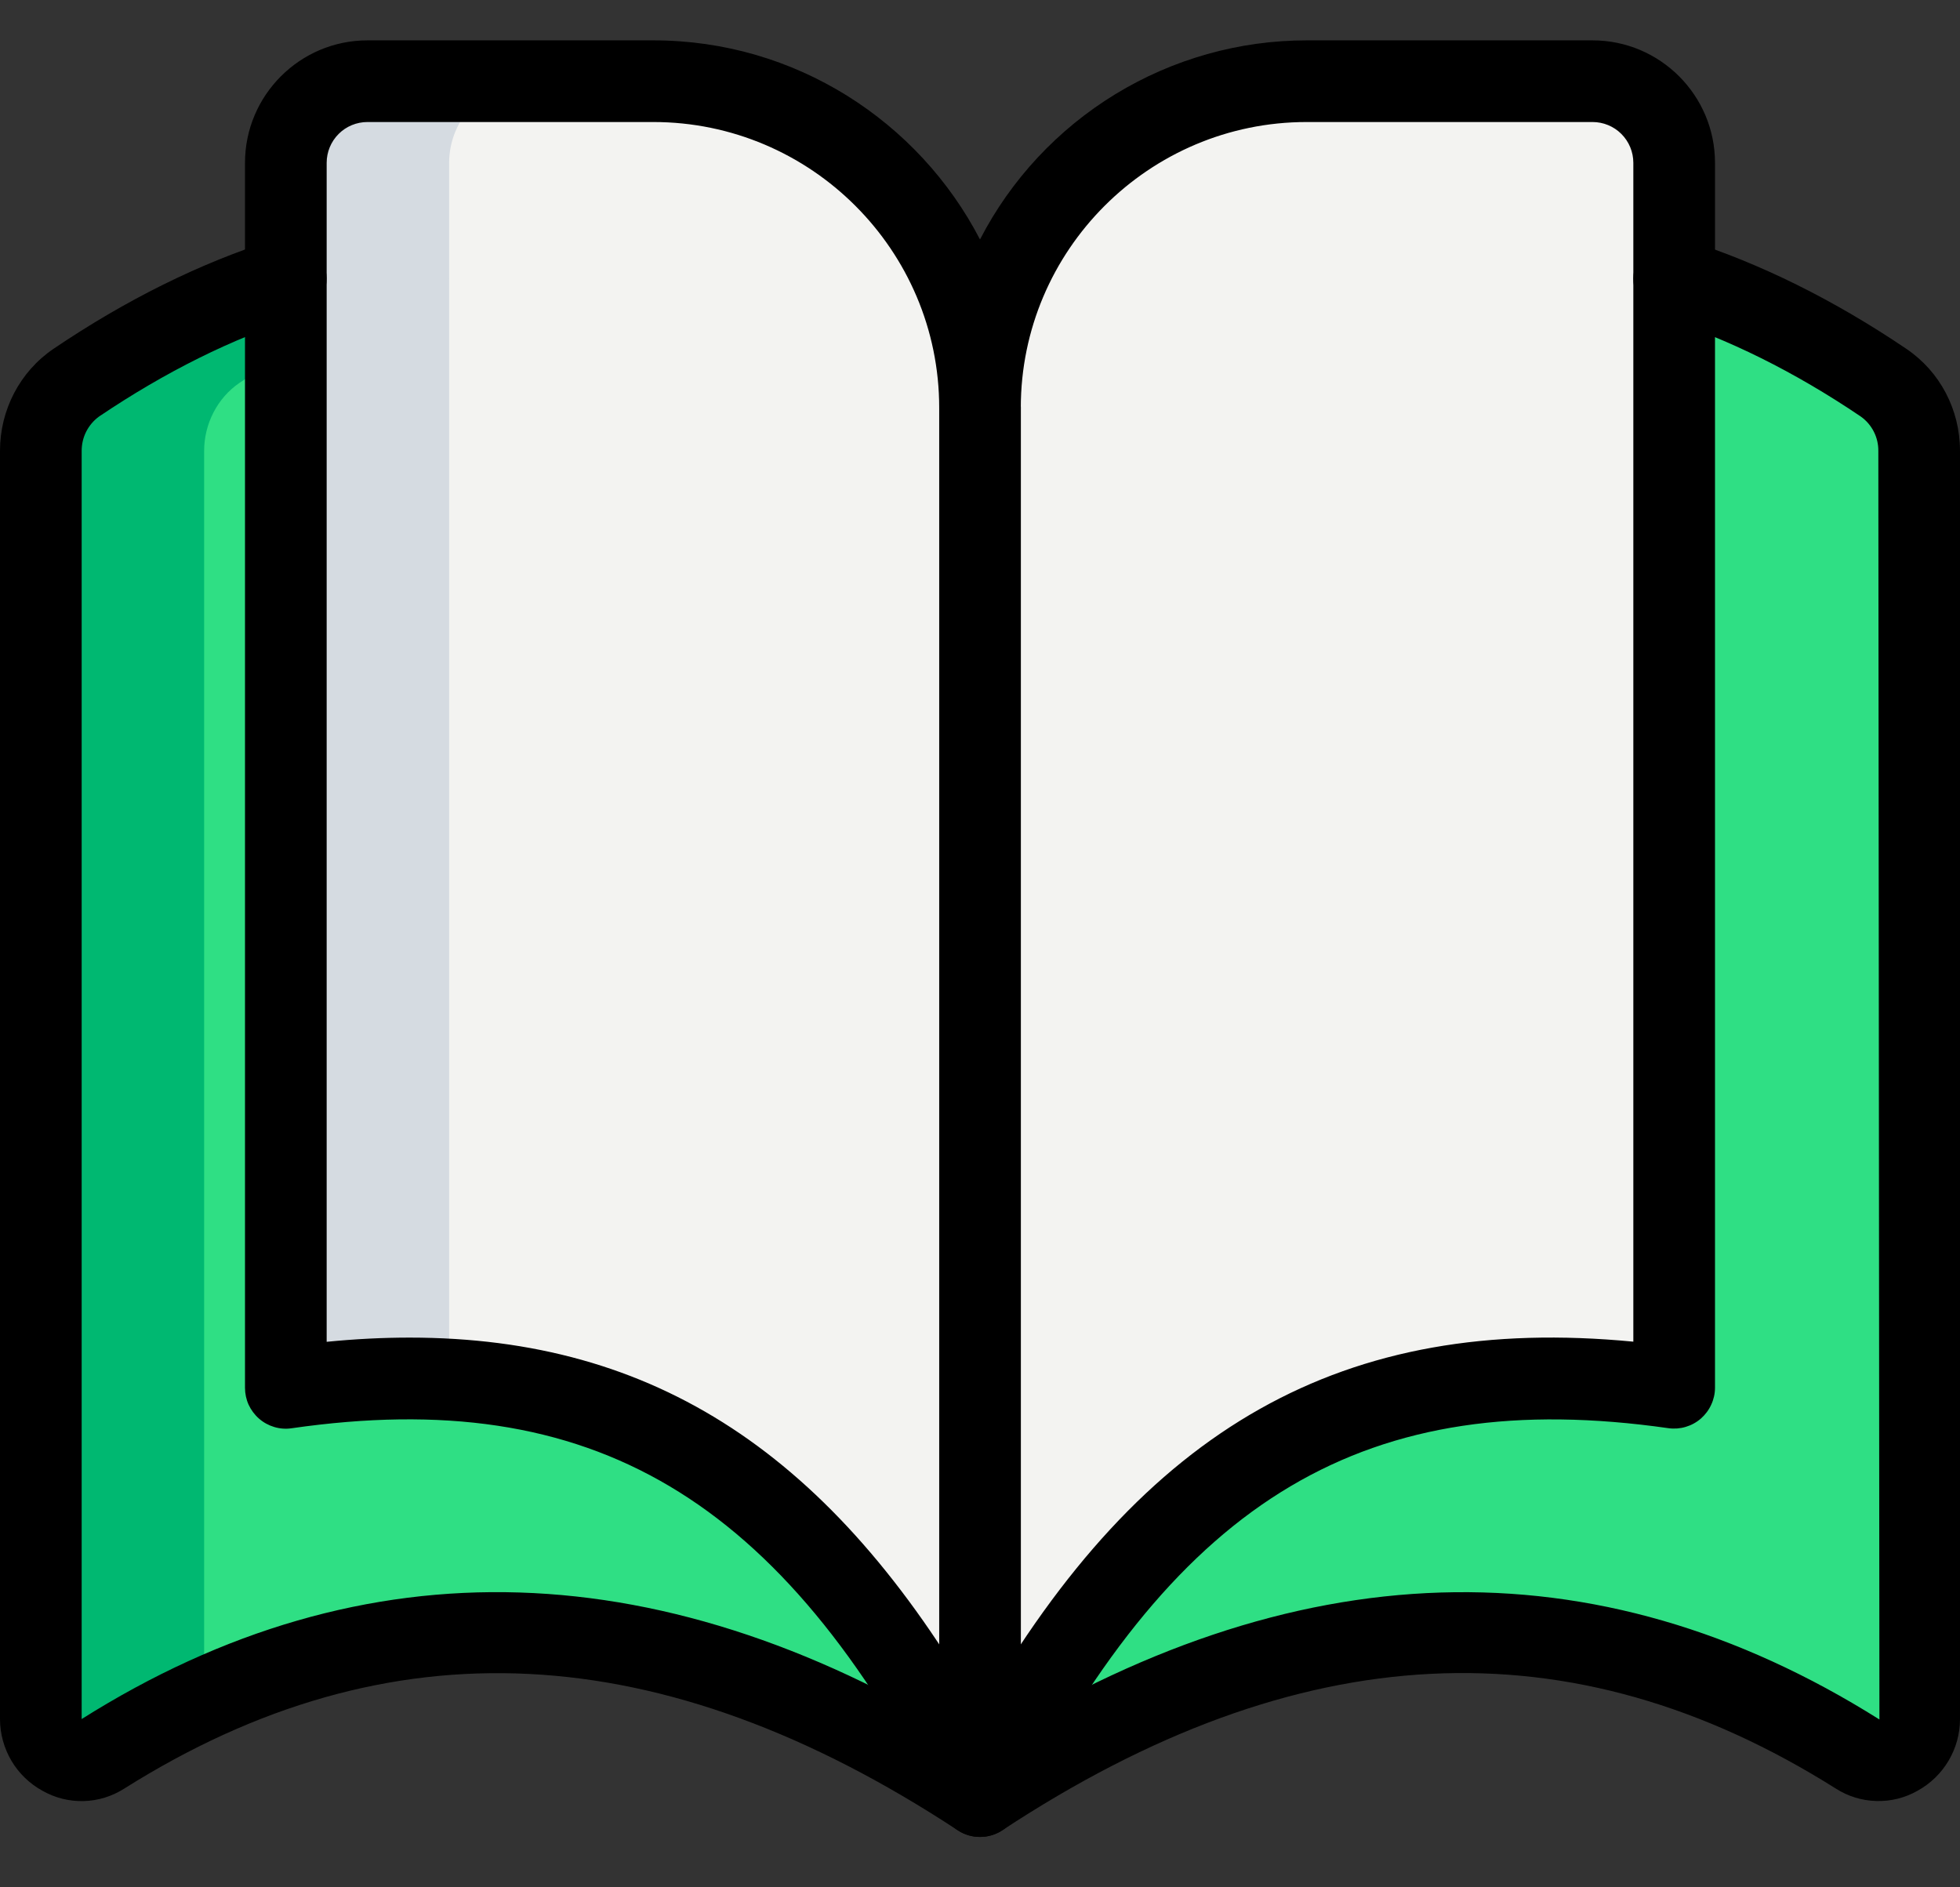
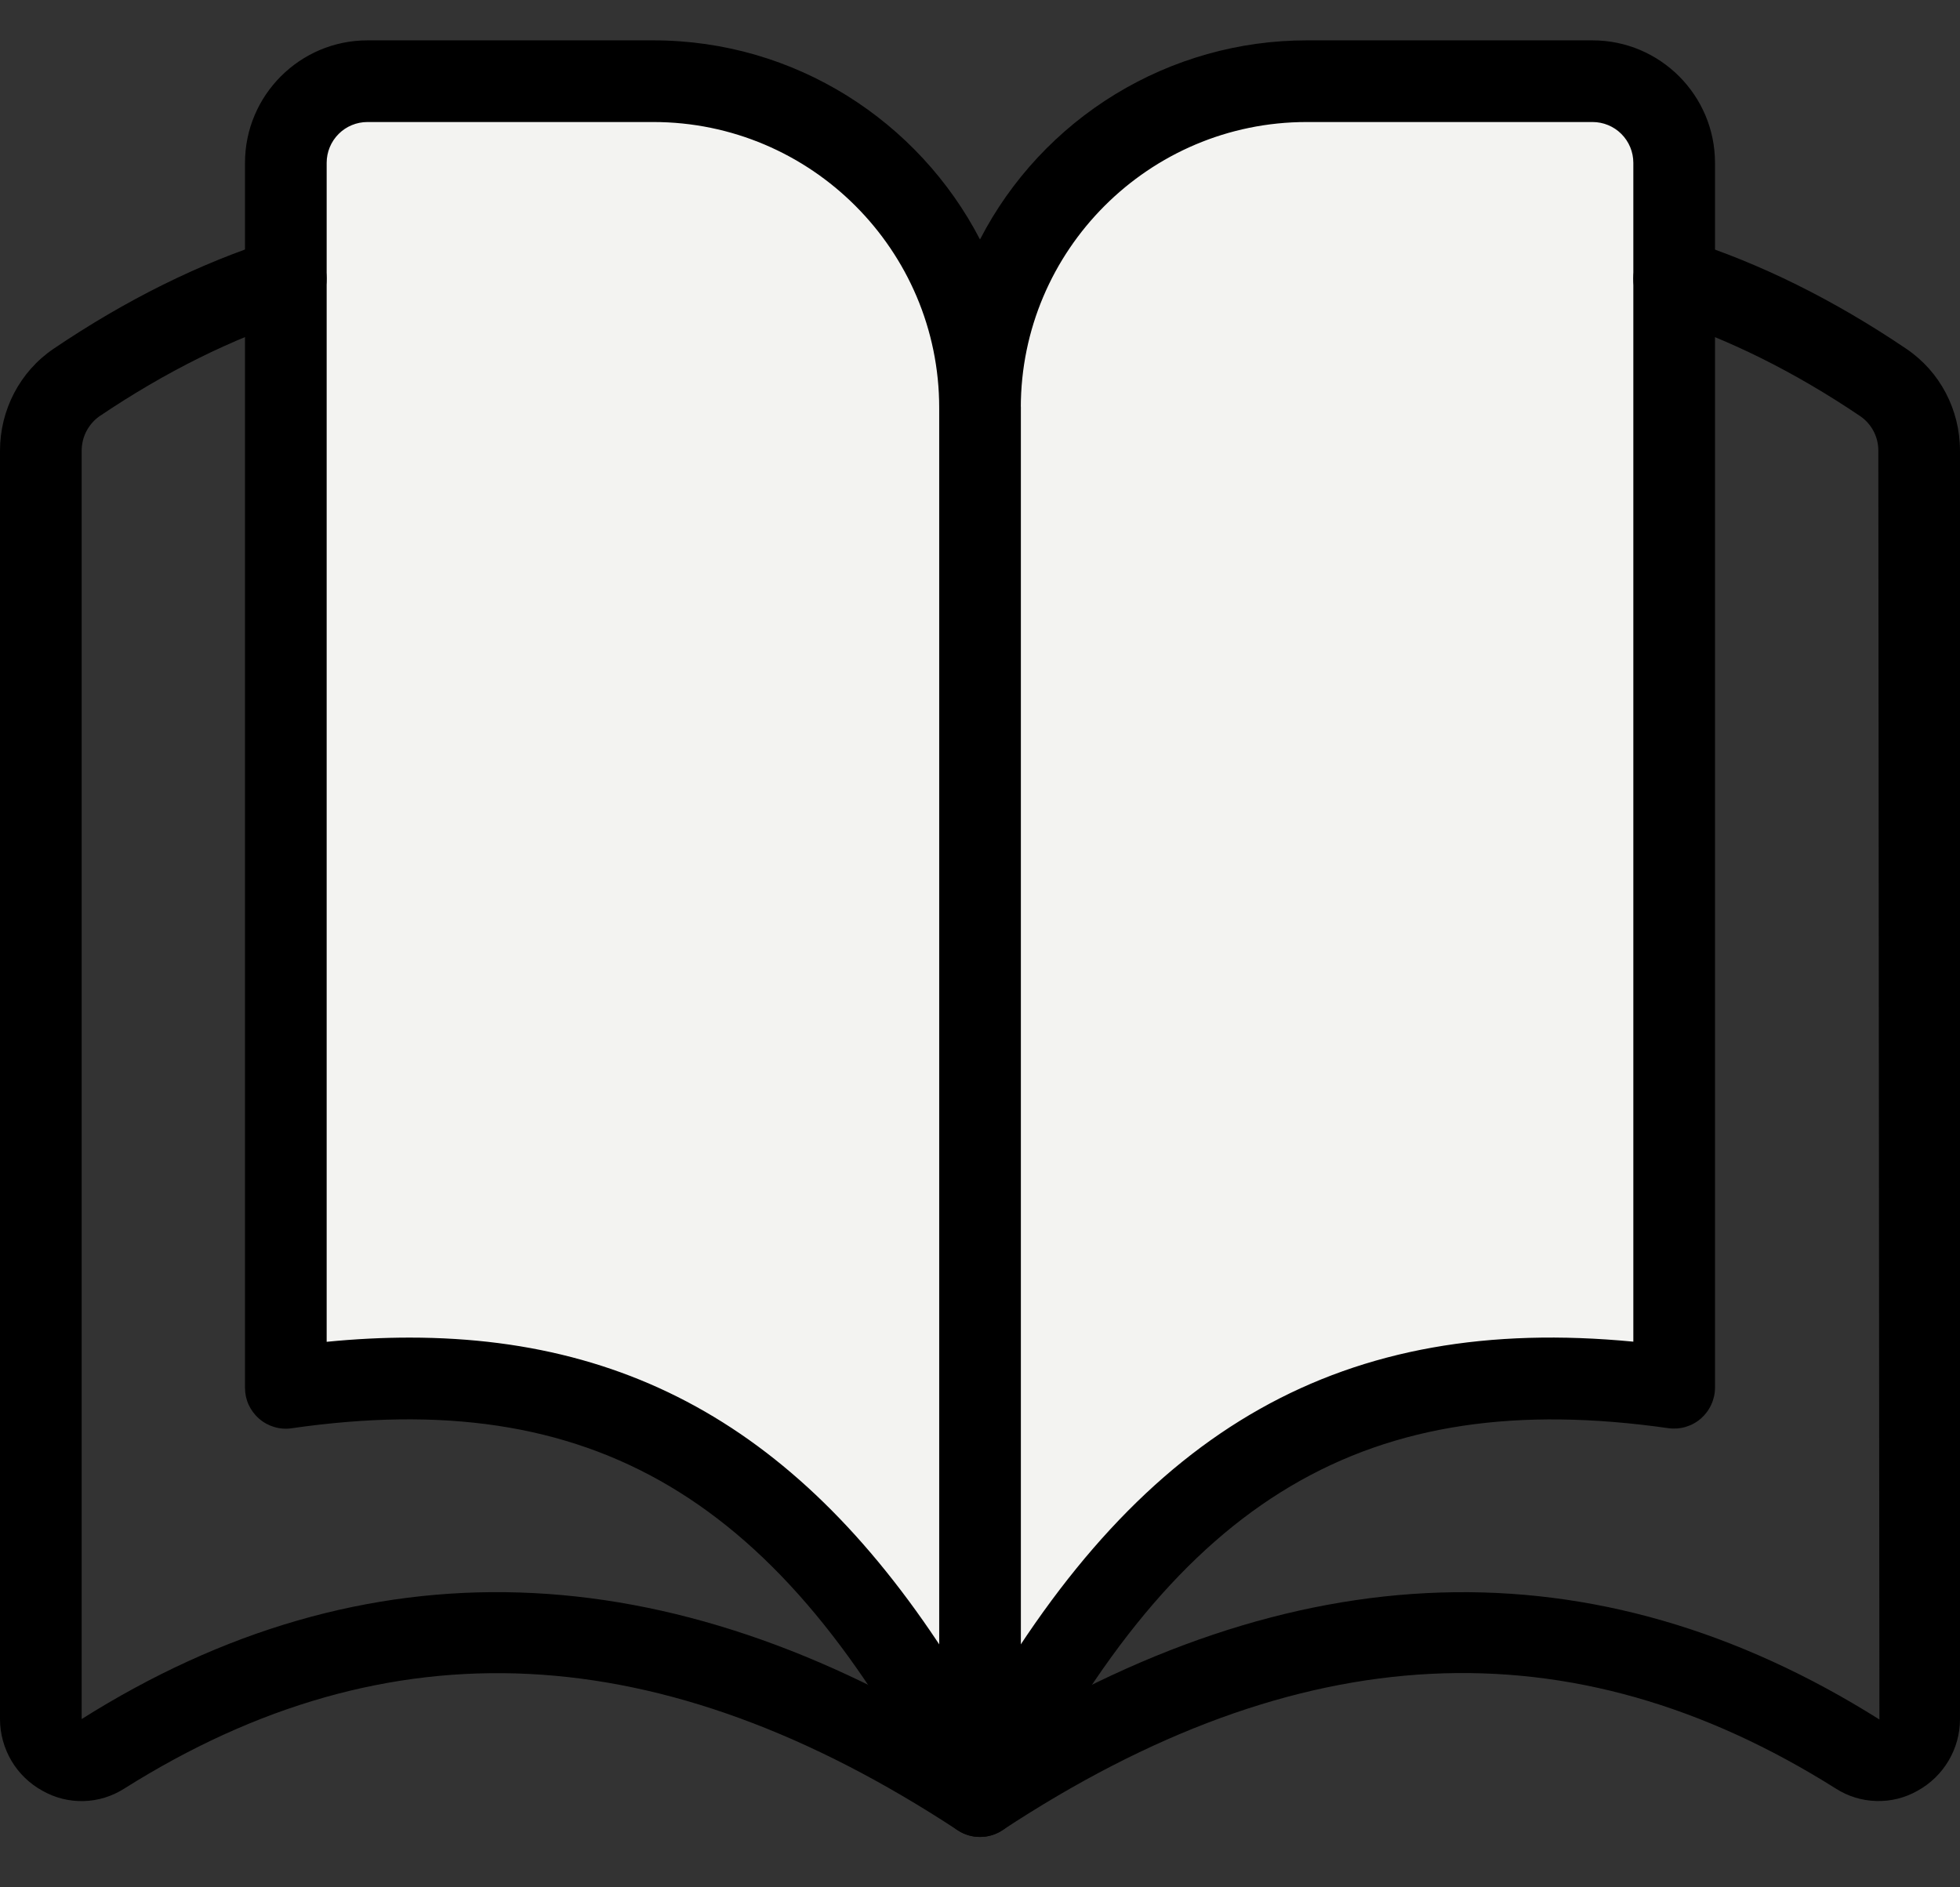
<svg xmlns="http://www.w3.org/2000/svg" width="27" height="26" viewBox="0 0 27 26" fill="none">
  <rect x="0" y="0" width="27" height="26" fill="#333333" stroke="none" />
-   <path d="M23.062 3.841C24.032 4.148 24.995 4.628 25.949 5.273C26.256 5.481 26.437 5.84 26.437 6.211V23.682C26.437 24.117 25.958 24.396 25.59 24.165C21.67 21.695 17.634 22.025 13.5 24.743C9.366 22.025 5.33 21.695 1.409 24.164C1.042 24.396 0.562 24.117 0.562 23.682V6.211C0.562 5.84 0.744 5.481 1.051 5.273C2.005 4.628 2.966 4.148 3.937 3.841H23.062Z" fill="#2FDF84" />
  <path d="M13.5 5.618C13.5 4.425 13.974 3.28 14.818 2.436C15.662 1.592 16.806 1.118 18 1.118H21.937C22.236 1.118 22.522 1.237 22.733 1.448C22.944 1.658 23.062 1.945 23.062 2.243V19.118C19.125 18.555 16.091 19.674 13.5 24.743C10.909 19.674 7.875 18.555 3.937 19.118V2.243C3.937 1.945 4.056 1.658 4.267 1.448C4.478 1.237 4.764 1.118 5.062 1.118H9C10.193 1.118 11.338 1.592 12.182 2.436C13.026 3.28 13.5 4.425 13.5 5.618Z" fill="#F3F3F1" />
-   <path d="M2.812 6.211C2.812 5.84 2.994 5.481 3.301 5.273C4.255 4.628 5.217 4.148 6.187 3.841H3.937C2.968 4.148 2.005 4.628 1.051 5.273C0.899 5.378 0.776 5.518 0.691 5.682C0.606 5.845 0.562 6.027 0.562 6.211V23.682C0.562 24.117 1.042 24.396 1.41 24.165C1.875 23.871 2.343 23.62 2.812 23.405V6.211Z" fill="#00B871" />
-   <path d="M6.187 2.243C6.187 1.945 6.306 1.658 6.517 1.448C6.728 1.237 7.014 1.118 7.312 1.118H5.062C4.764 1.118 4.478 1.237 4.267 1.448C4.056 1.658 3.937 1.945 3.937 2.243V19.118C4.723 19.006 5.471 18.964 6.187 19.004V2.243Z" fill="#D5DBE1" />
  <path d="M13.5 25.306C13.39 25.306 13.283 25.274 13.191 25.213C9.113 22.534 5.357 22.343 1.71 24.641C1.543 24.747 1.35 24.807 1.152 24.812C0.953 24.817 0.757 24.768 0.585 24.67C0.408 24.573 0.26 24.43 0.157 24.256C0.055 24.082 0 23.884 0 23.682V6.211C0 5.644 0.276 5.119 0.736 4.806C1.736 4.13 2.755 3.625 3.767 3.304C3.909 3.259 4.063 3.272 4.195 3.34C4.328 3.409 4.428 3.527 4.473 3.67C4.518 3.812 4.505 3.966 4.437 4.099C4.368 4.231 4.25 4.331 4.107 4.376C3.198 4.664 2.277 5.123 1.366 5.737C1.291 5.791 1.23 5.863 1.188 5.945C1.146 6.027 1.125 6.119 1.125 6.211V23.682C5.02 21.227 9.187 21.357 13.5 24.074C17.813 21.356 21.98 21.227 25.89 23.688L25.875 6.211C25.876 6.119 25.854 6.027 25.812 5.945C25.77 5.863 25.709 5.792 25.633 5.738C24.723 5.123 23.802 4.665 22.892 4.377C22.821 4.355 22.756 4.319 22.699 4.271C22.643 4.224 22.596 4.165 22.562 4.1C22.494 3.967 22.481 3.813 22.526 3.671C22.548 3.6 22.584 3.535 22.632 3.479C22.68 3.422 22.738 3.376 22.803 3.342C22.936 3.273 23.09 3.26 23.232 3.305C24.244 3.626 25.264 4.131 26.263 4.807C26.724 5.119 27 5.644 27 6.211V23.682C27 24.093 26.776 24.471 26.415 24.67C26.242 24.768 26.047 24.817 25.848 24.811C25.65 24.806 25.457 24.747 25.29 24.64C21.644 22.343 17.887 22.53 13.809 25.213C13.717 25.274 13.61 25.306 13.5 25.306Z" fill="black" />
  <path d="M13.5 25.305C13.396 25.306 13.295 25.277 13.207 25.223C13.118 25.169 13.046 25.092 12.999 25C10.764 20.625 8.157 19.079 4.017 19.676C3.937 19.688 3.856 19.682 3.779 19.659C3.701 19.636 3.63 19.597 3.569 19.544C3.508 19.491 3.459 19.425 3.425 19.352C3.392 19.279 3.375 19.199 3.375 19.118V2.243C3.375 1.313 4.132 0.556 5.062 0.556H9C10.956 0.556 12.657 1.672 13.5 3.299C13.926 2.473 14.572 1.781 15.365 1.297C16.159 0.813 17.07 0.556 18 0.556H21.938C22.868 0.556 23.625 1.313 23.625 2.243V19.118C23.625 19.198 23.607 19.278 23.573 19.351C23.54 19.424 23.491 19.489 23.431 19.542C23.37 19.595 23.299 19.634 23.221 19.657C23.145 19.68 23.063 19.686 22.984 19.675C18.841 19.084 16.237 20.625 14.002 24.998C13.955 25.091 13.883 25.169 13.794 25.223C13.706 25.277 13.604 25.306 13.5 25.305ZM5.642 18.427C9.026 18.427 11.467 20.035 13.5 23.563C15.756 19.649 18.517 18.1 22.5 18.483V2.243C22.5 2.094 22.441 1.951 22.335 1.845C22.23 1.74 22.087 1.681 21.938 1.681H18C15.829 1.681 14.062 3.447 14.062 5.618C14.062 5.767 14.003 5.91 13.898 6.016C13.792 6.121 13.649 6.181 13.5 6.181C13.351 6.181 13.208 6.121 13.102 6.016C12.997 5.91 12.938 5.767 12.938 5.618C12.938 3.447 11.171 1.681 9 1.681H5.062C4.913 1.681 4.77 1.74 4.665 1.845C4.559 1.951 4.5 2.094 4.5 2.243V18.485C4.893 18.446 5.273 18.427 5.642 18.427Z" fill="black" />
  <path d="M13.5 25.024C13.351 25.024 13.208 24.965 13.102 24.86C12.997 24.754 12.938 24.611 12.938 24.462V5.618C12.938 5.469 12.997 5.326 13.102 5.22C13.208 5.115 13.351 5.056 13.5 5.056C13.649 5.056 13.792 5.115 13.898 5.22C14.003 5.326 14.063 5.469 14.063 5.618V24.462C14.063 24.611 14.003 24.754 13.898 24.86C13.792 24.965 13.649 25.024 13.5 25.024Z" fill="black" />
</svg>